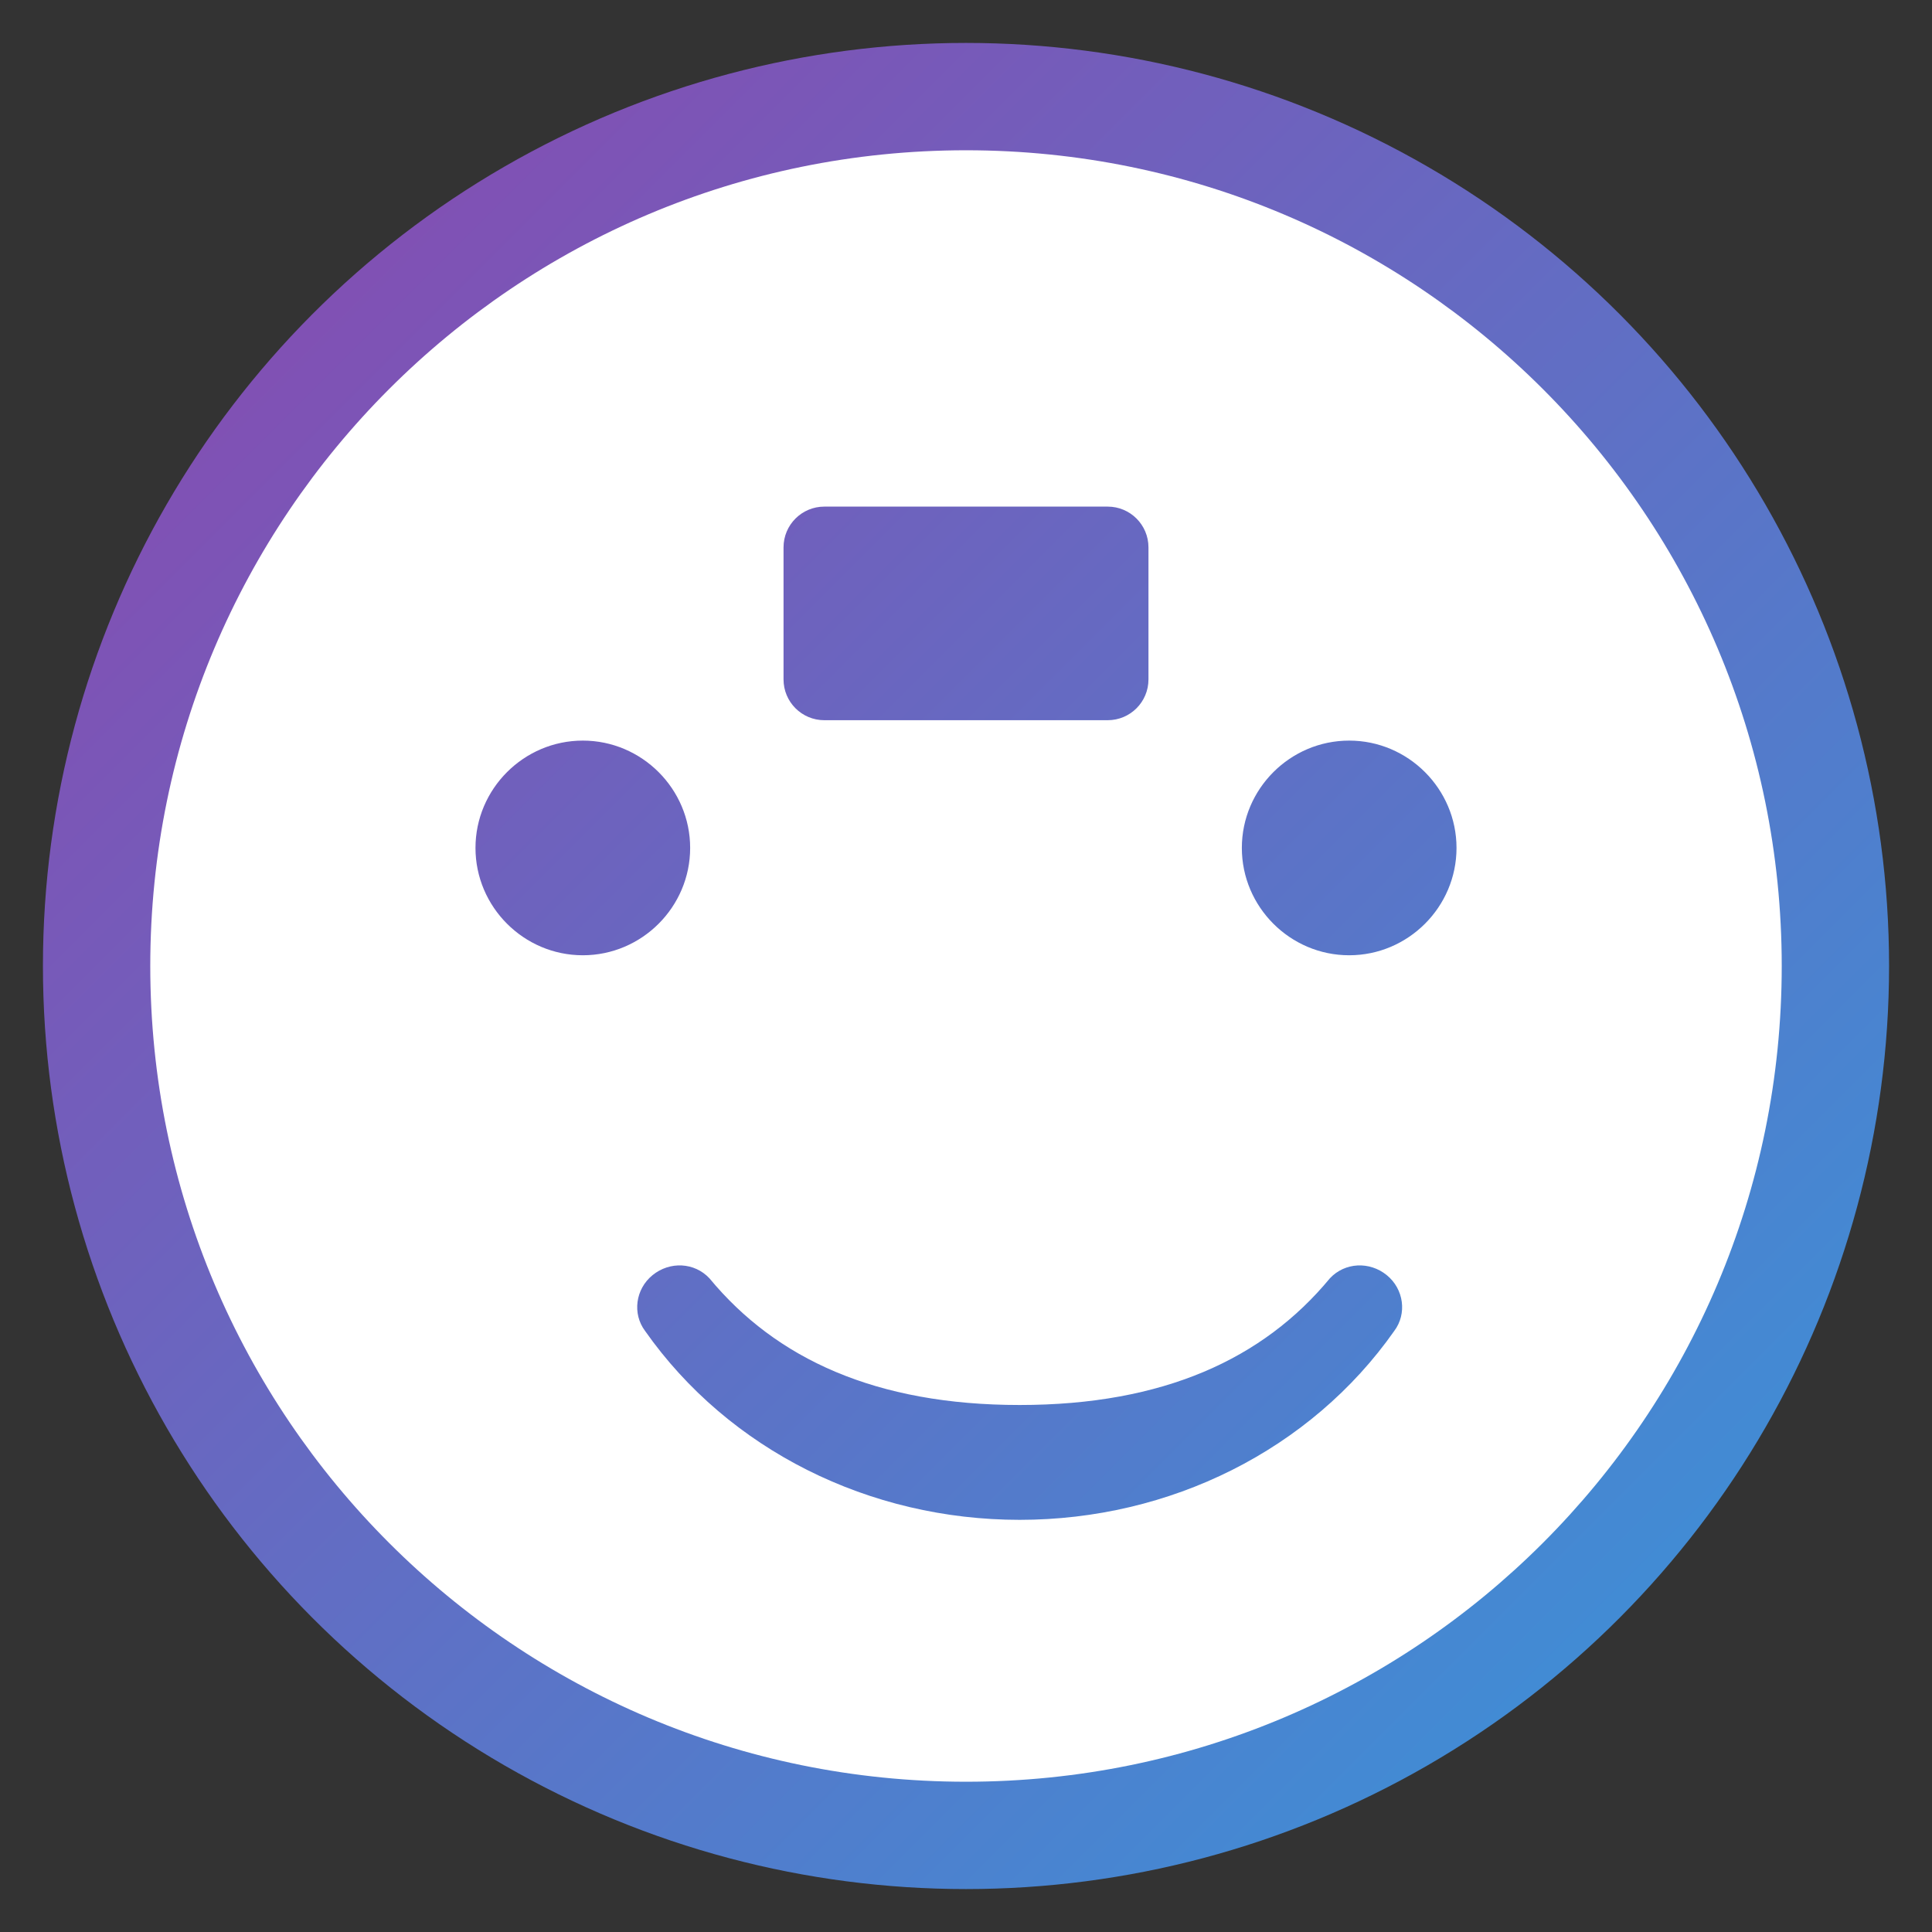
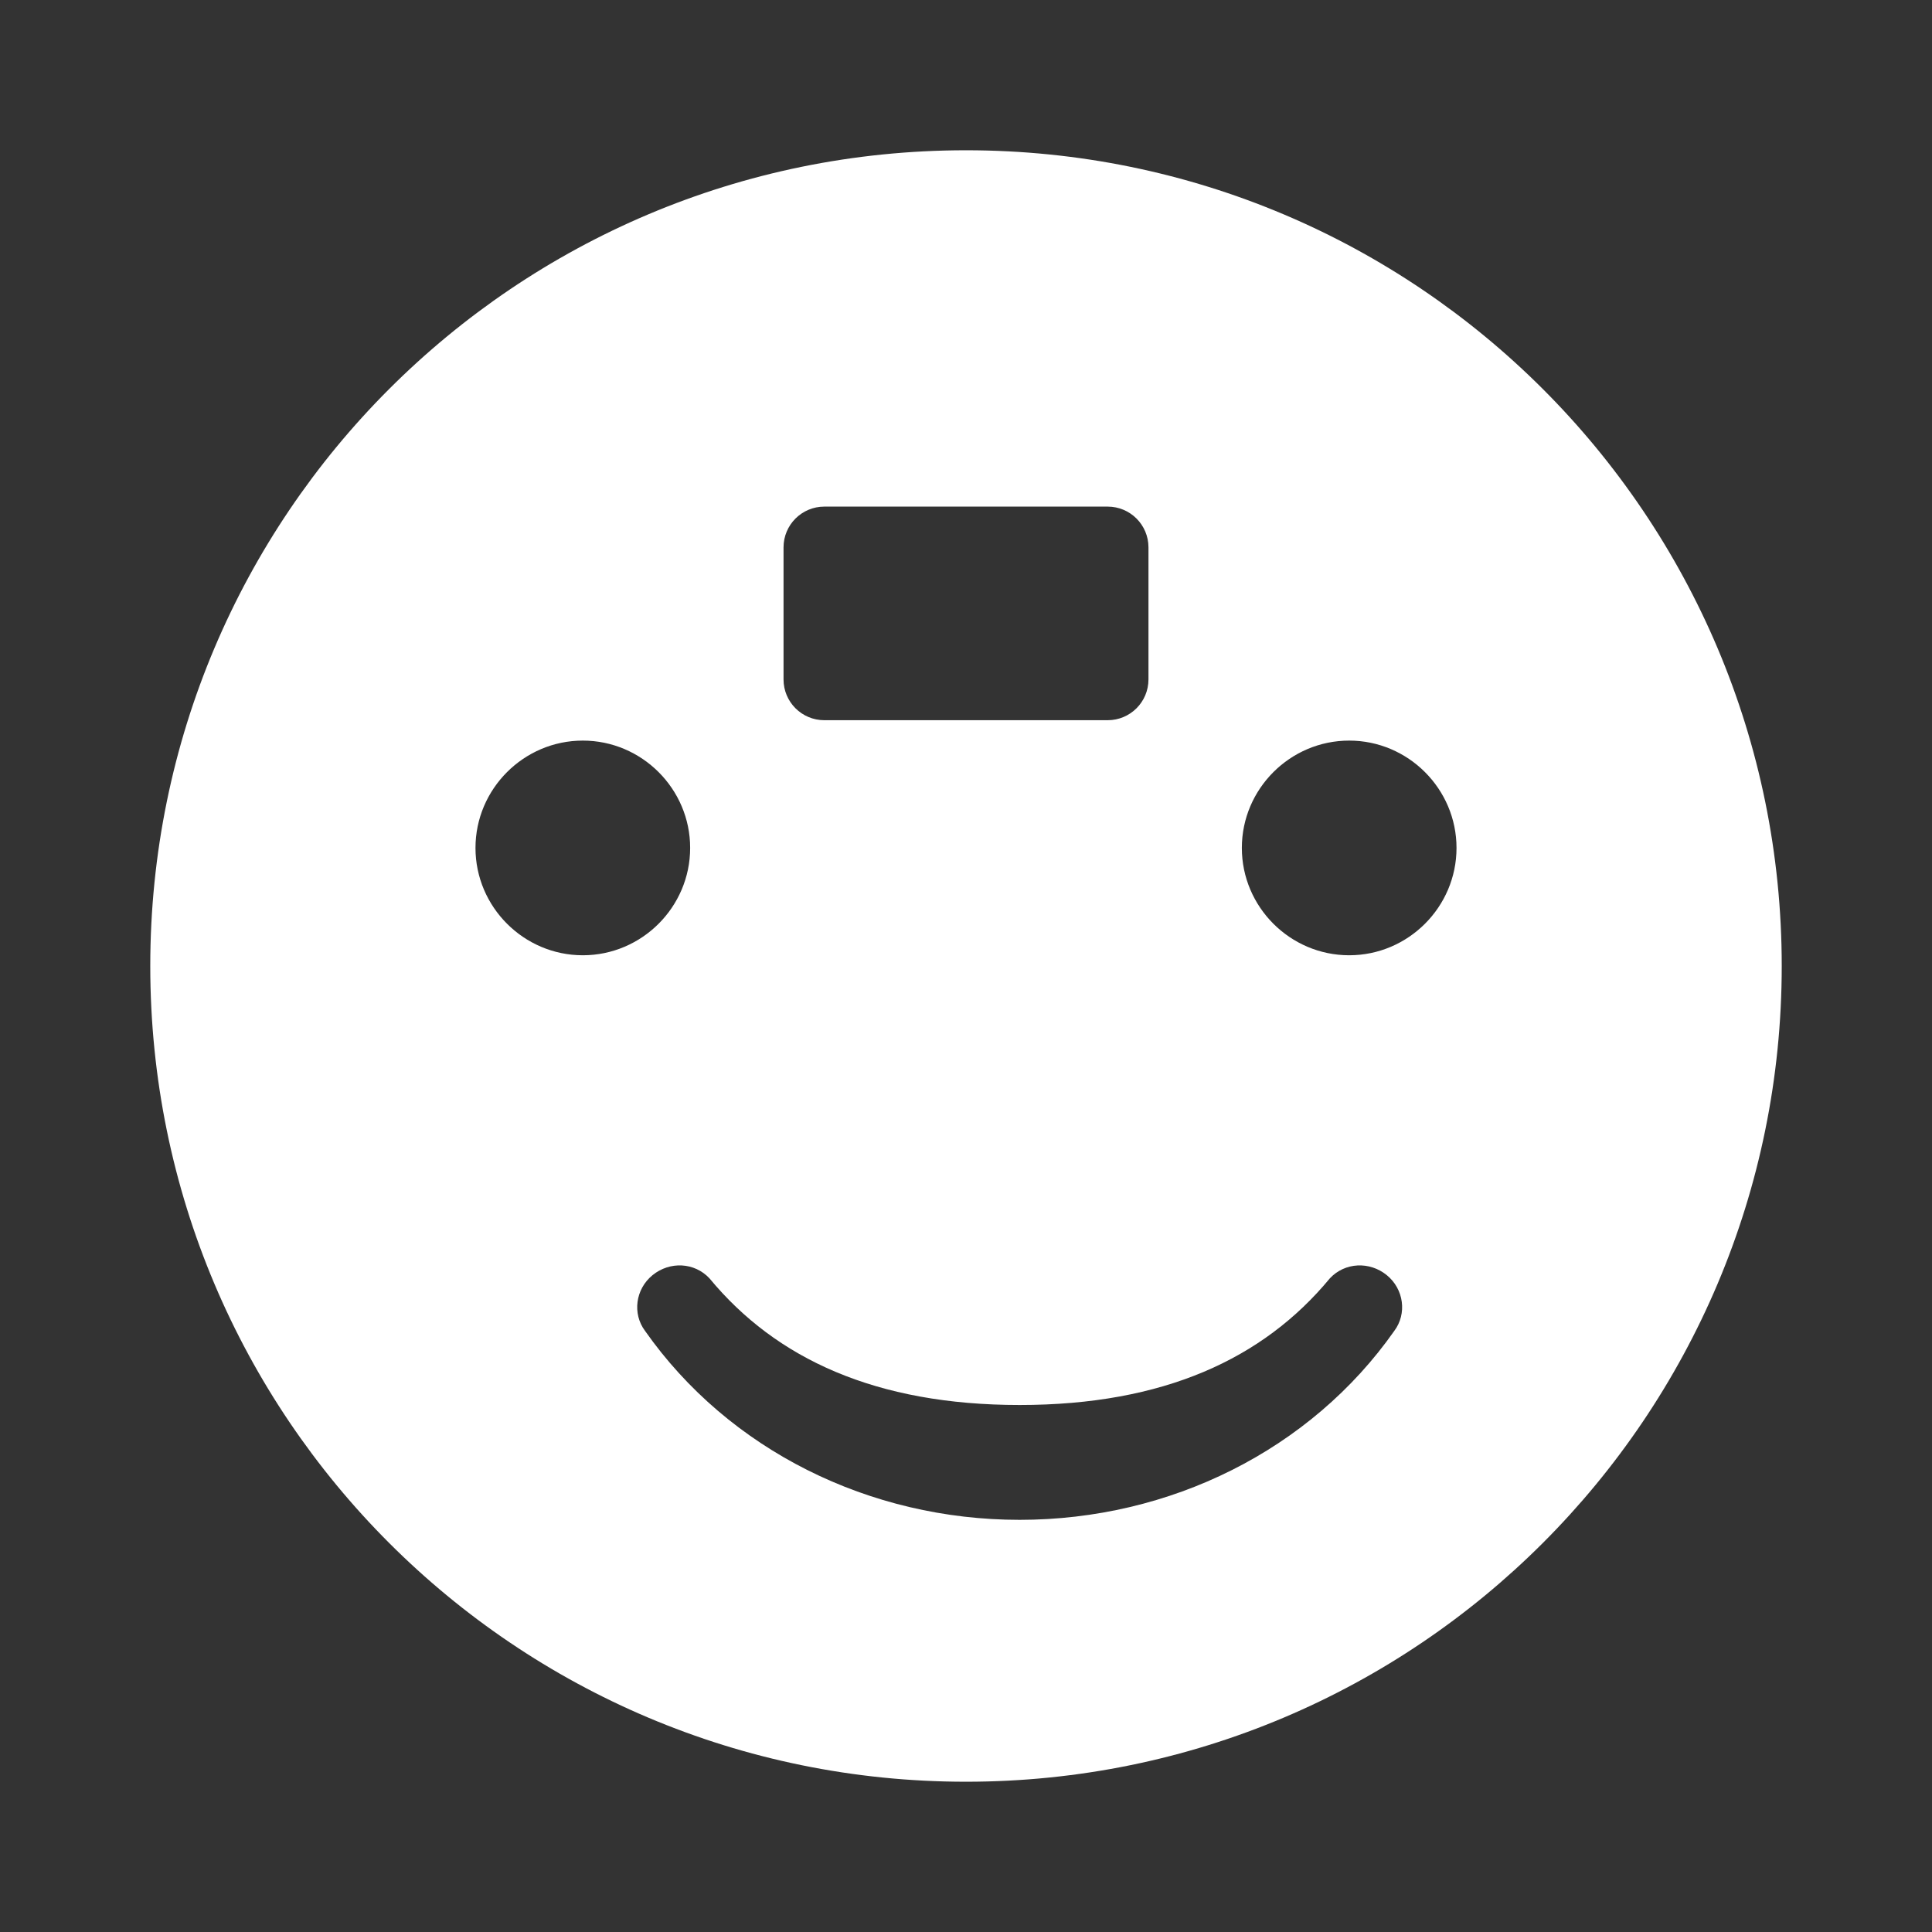
<svg xmlns="http://www.w3.org/2000/svg" viewBox="0 0 180 180">
  <rect x="0" y="0" width="180" height="180" fill="#333333" stroke="none" />
  <defs>
    <linearGradient id="gradient" x1="0%" y1="0%" x2="100%" y2="100%">
      <stop offset="0%" stop-color="#8e44ad" />
      <stop offset="100%" stop-color="#3498db" />
    </linearGradient>
  </defs>
-   <circle cx="90" cy="90" r="86" fill="url(#gradient)" />
-   <path d="M90,14C48,14,14,48,14,90s34,76,76,76c42,0,76-34,76-76S132,14,90,14zm-13.2,33.2h26.4c2.1,0,3.8,1.7,3.8,3.8v12.3c0,2.1-1.7,3.8-3.8,3.8H76.8c-2.1,0-3.8-1.7-3.8-3.8V51C73,48.9,74.7,47.2,76.8,47.2zM129.9,124c-7.8,11.1-20.9,17.6-34.9,17.6c-14,0-27.1-6.5-34.9-17.6c-1.2-1.6-0.9-3.9,0.7-5.2c1.6-1.3,3.9-1.2,5.3,0.3c6.2,7.5,15.5,11.8,28.9,11.8c13.4,0,22.7-4.3,28.9-11.8c1.4-1.5,3.7-1.6,5.3-0.3C130.8,120.1,131.1,122.4,129.9,124zM125.7,89c-5.5,0-10-4.5-10-10s4.5-10,10-10c5.5,0,10,4.5,10,10S131.2,89,125.7,89zM54.3,89c-5.5,0-10-4.5-10-10s4.5-10,10-10c5.5,0,10,4.5,10,10S59.8,89,54.3,89z" fill="white" />
+   <path d="M90,14C48,14,14,48,14,90s34,76,76,76c42,0,76-34,76-76S132,14,90,14zm-13.2,33.2h26.4c2.1,0,3.8,1.7,3.8,3.8v12.3c0,2.1-1.7,3.8-3.8,3.8H76.8c-2.1,0-3.8-1.7-3.8-3.8V51C73,48.9,74.7,47.2,76.8,47.2zM129.9,124c-7.8,11.1-20.9,17.6-34.9,17.6c-14,0-27.1-6.5-34.9-17.6c-1.2-1.6-0.9-3.9,0.7-5.2c1.6-1.3,3.9-1.2,5.3,0.3c6.2,7.5,15.5,11.8,28.9,11.8c13.4,0,22.7-4.3,28.9-11.8c1.4-1.5,3.7-1.6,5.3-0.3C130.8,120.1,131.1,122.4,129.9,124zM125.7,89c-5.5,0-10-4.5-10-10s4.5-10,10-10c5.5,0,10,4.5,10,10S131.2,89,125.7,89zM54.3,89c-5.5,0-10-4.5-10-10s4.5-10,10-10c5.5,0,10,4.5,10,10S59.8,89,54.3,89" fill="white" />
</svg>